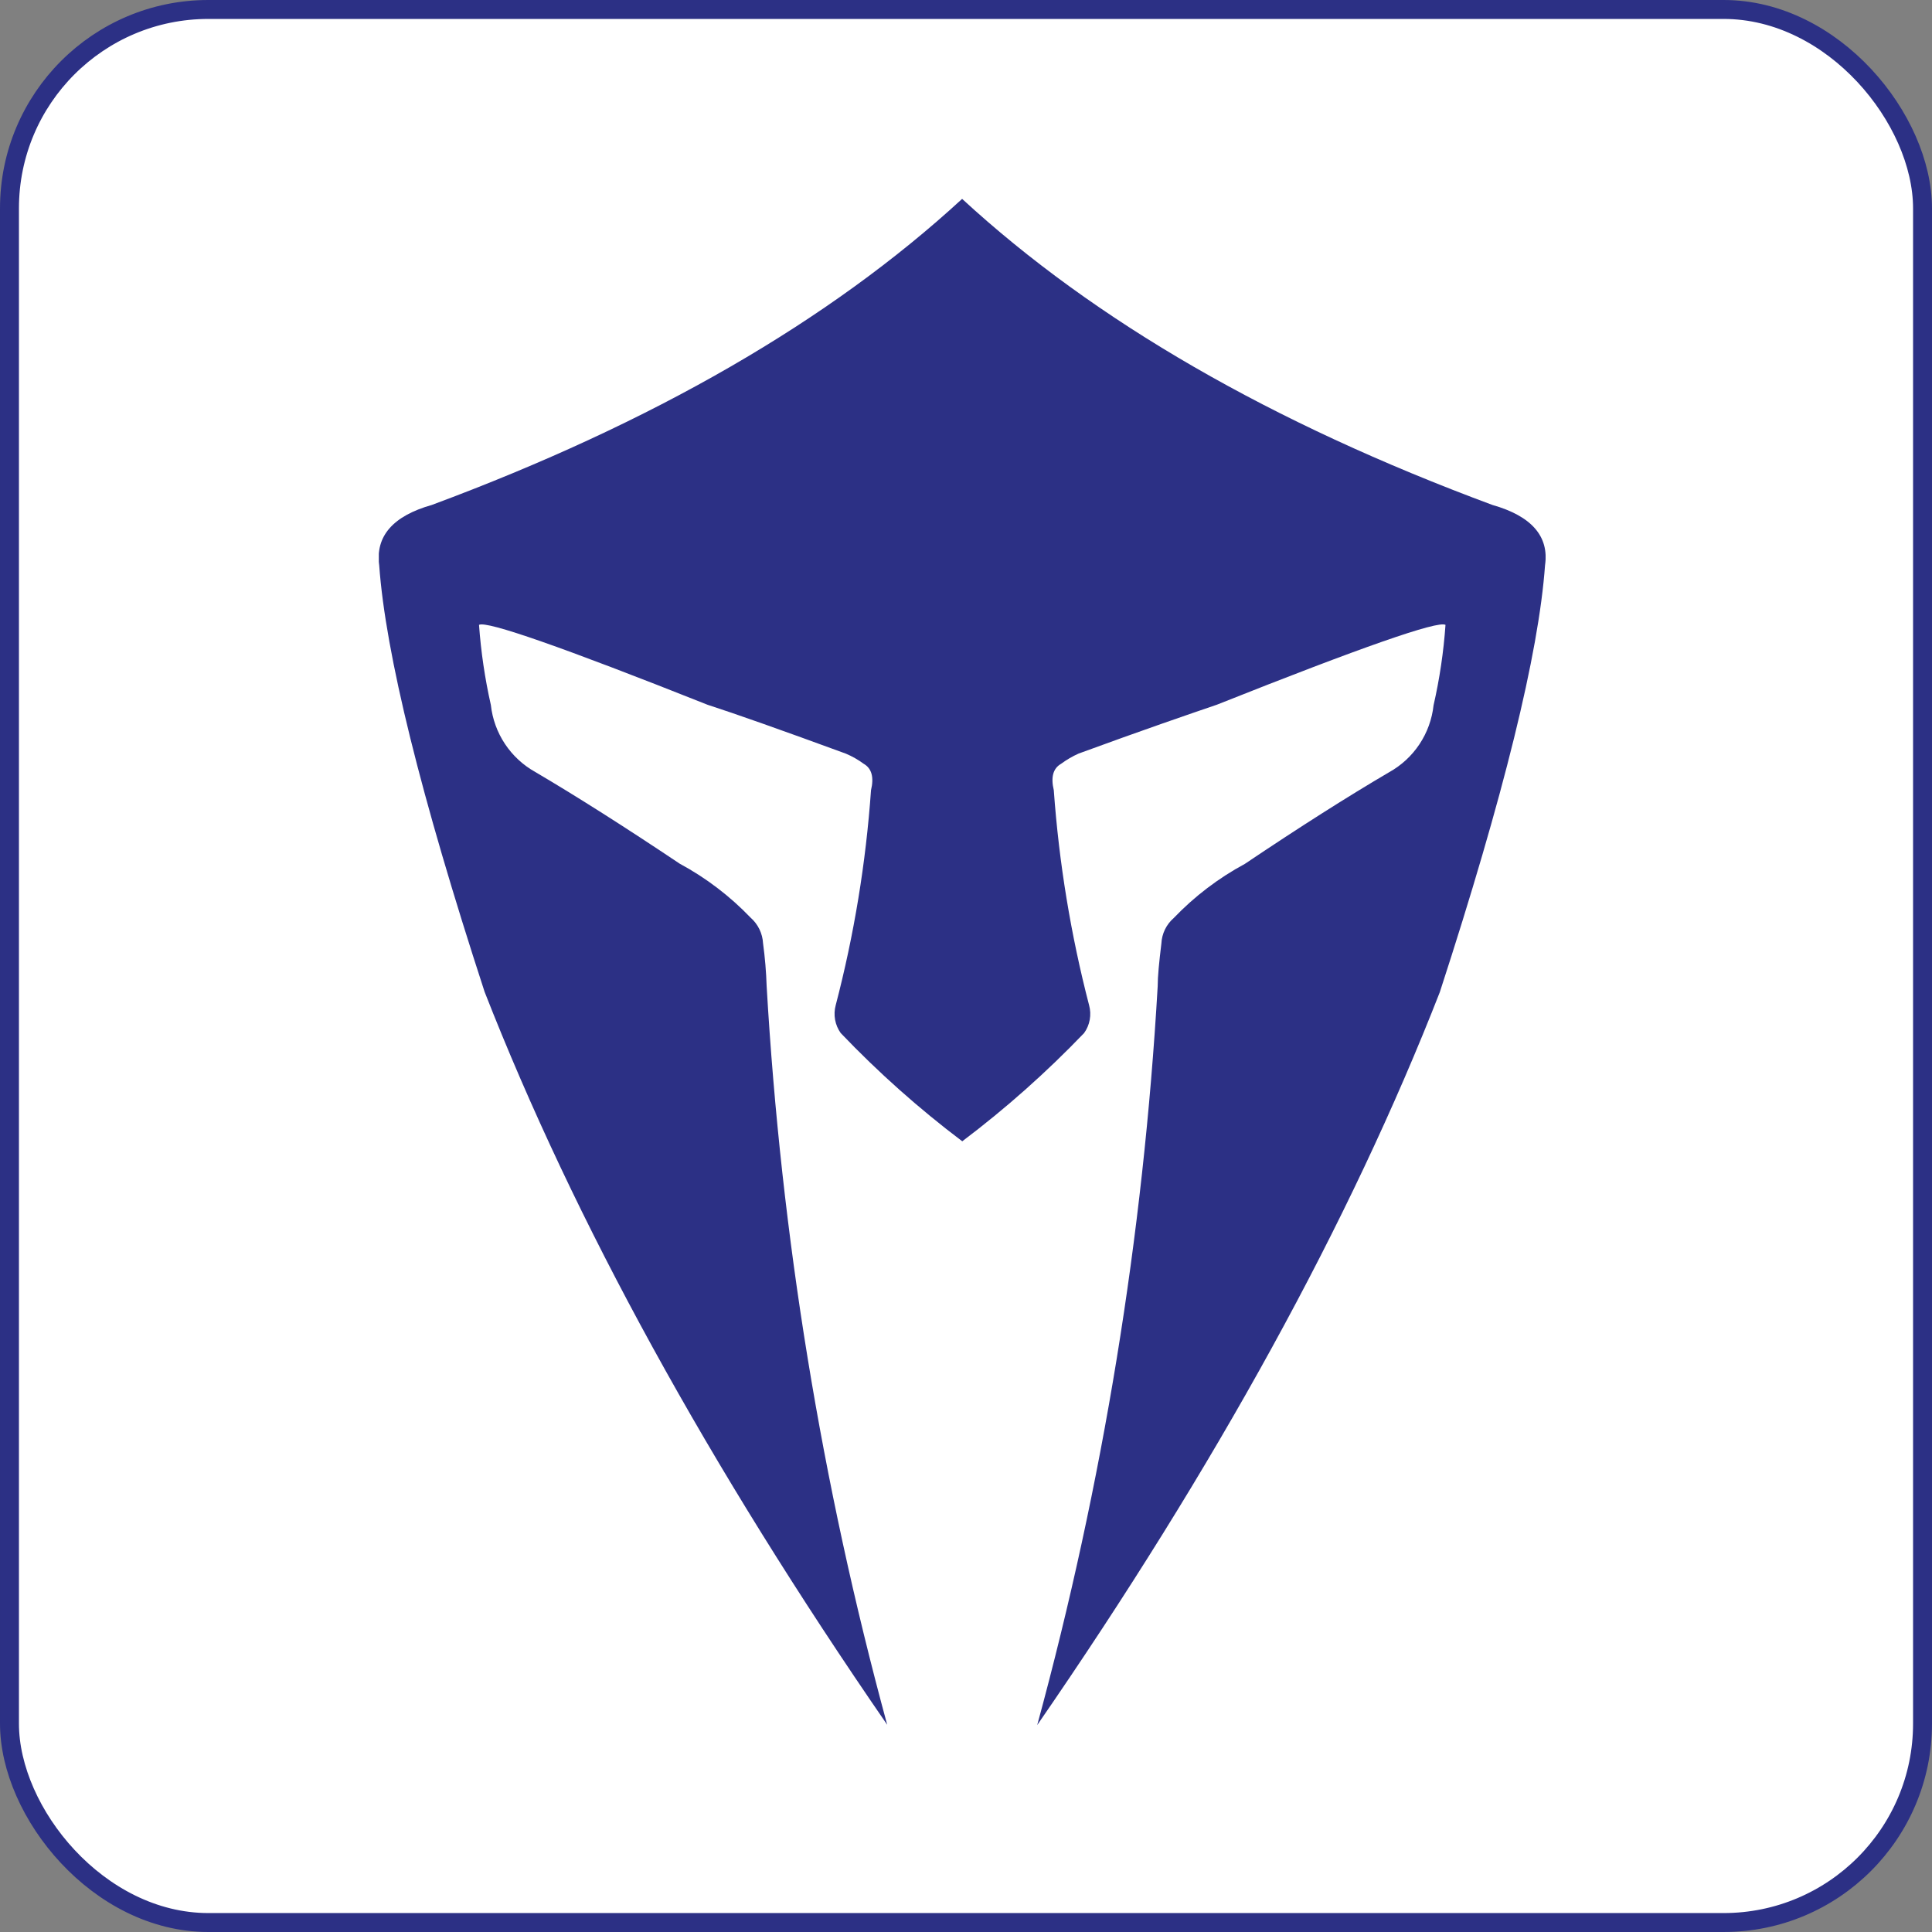
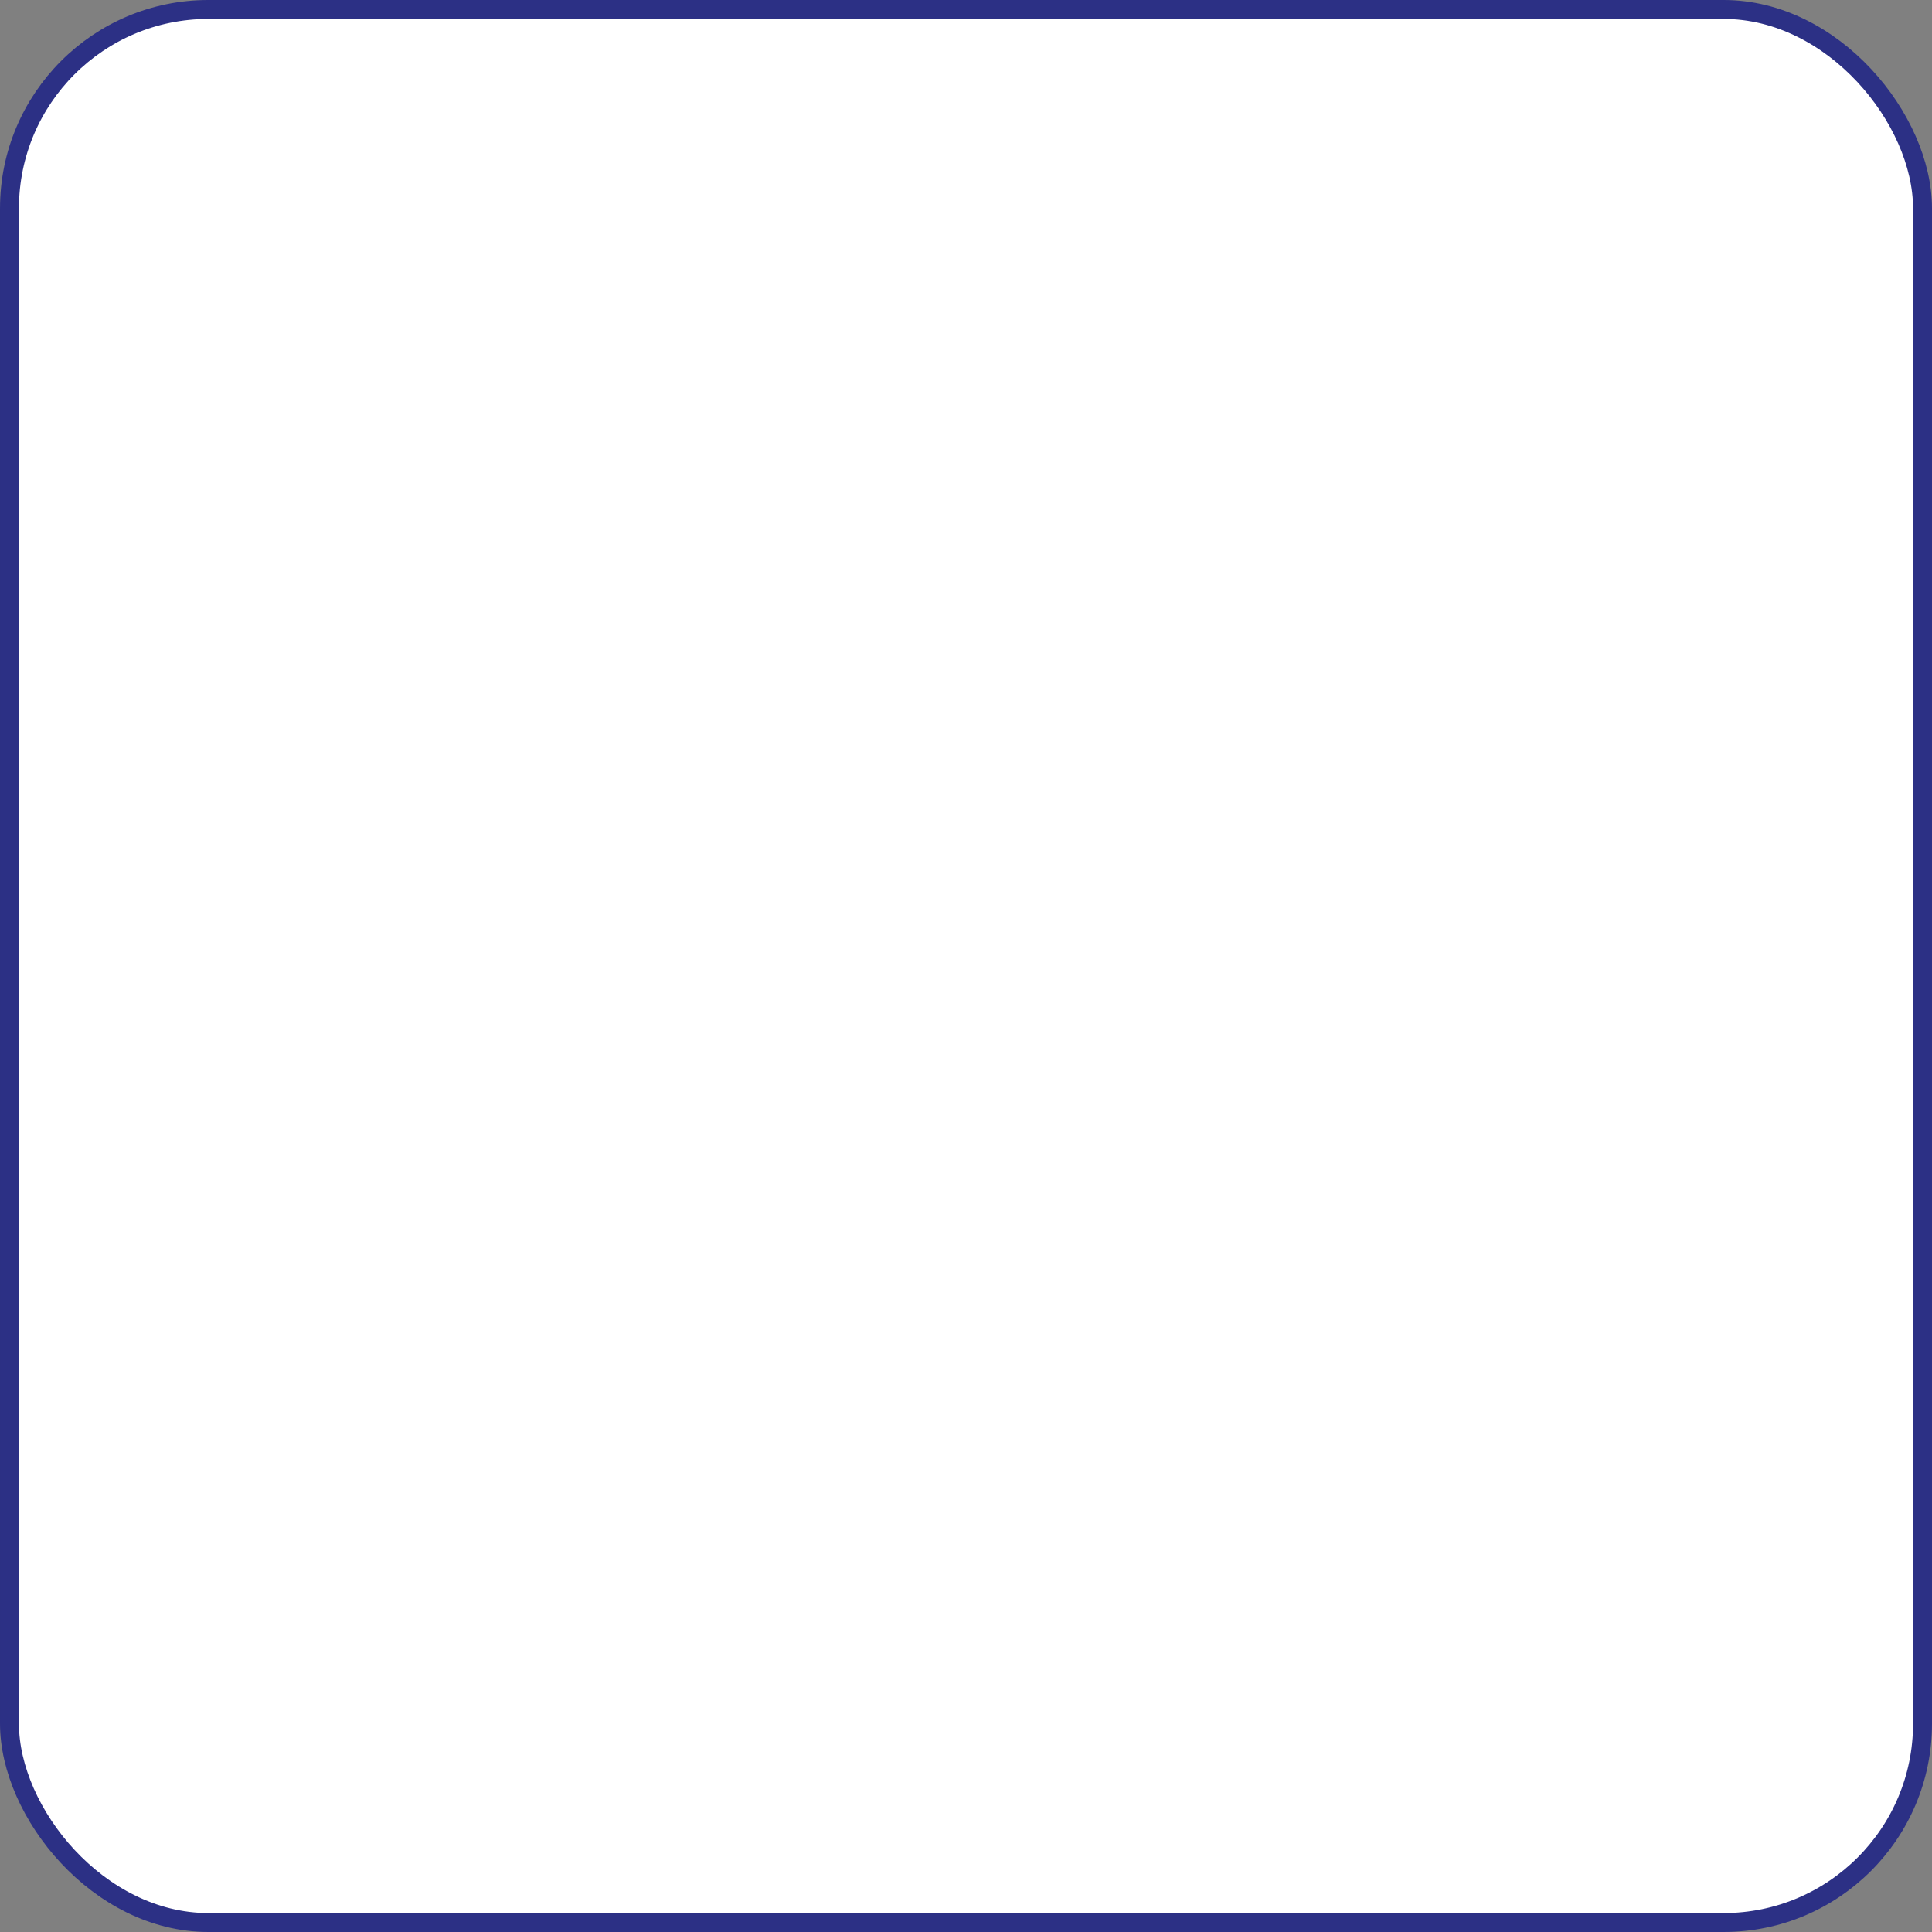
<svg xmlns="http://www.w3.org/2000/svg" width="204" height="204" viewBox="0 0 204 204" fill="none">
  <rect x="0" y="0" width="204" height="204" fill="#808080" stroke="none" />
  <rect x="1" y="1" width="202" height="202" rx="21" fill="white" stroke="#2C3085" stroke-width="2" />
  <g clip-path="url(#clip0_19_11)">
-     <path fill-rule="evenodd" clip-rule="evenodd" d="M101.62 120.52C97.034 117.061 92.736 113.235 88.77 109.08C88.471 108.661 88.269 108.181 88.177 107.674C88.085 107.168 88.107 106.647 88.24 106.15C90.182 98.711 91.43 91.109 91.97 83.44C92.3 82.07 92.04 81.13 91.2 80.65C90.617 80.221 89.986 79.862 89.32 79.58C82.5 77.08 77.633 75.36 74.72 74.42C59.4 68.333 51.353 65.52 50.58 65.98C50.784 68.827 51.202 71.655 51.83 74.44C51.99 75.91 52.501 77.32 53.319 78.552C54.137 79.784 55.238 80.801 56.53 81.52C60.91 84.1 65.987 87.323 71.76 91.19C74.543 92.69 77.073 94.617 79.26 96.9C79.647 97.24 79.962 97.655 80.187 98.118C80.412 98.582 80.542 99.085 80.57 99.6C80.774 101.099 80.901 102.608 80.95 104.12C82.478 130.491 86.744 156.632 93.68 182.12C74.833 154.787 60.663 128.99 51.17 104.73C44.417 84.017 40.707 69.003 40.04 59.69C39.63 56.62 41.49 54.48 45.59 53.32C68.923 44.653 87.59 33.88 101.59 21C115.59 33.893 134.257 44.667 157.59 53.32C161.69 54.48 163.59 56.62 163.14 59.69C162.473 69.023 158.77 84.047 152.03 104.76C142.55 129.033 128.38 154.83 109.52 182.15C116.457 156.662 120.72 130.521 122.24 104.15C122.24 103.1 122.39 101.6 122.63 99.63C122.654 99.115 122.782 98.609 123.007 98.145C123.232 97.681 123.55 97.267 123.94 96.93C126.126 94.647 128.657 92.72 131.44 91.22C137.213 87.34 142.287 84.117 146.66 81.55C147.955 80.834 149.059 79.817 149.879 78.585C150.699 77.353 151.21 75.941 151.37 74.47C152.008 71.677 152.429 68.838 152.63 65.98C151.837 65.513 143.79 68.323 128.49 74.41C125.56 75.41 120.71 77.07 113.89 79.57C113.236 79.862 112.616 80.224 112.04 80.65C111.2 81.13 110.94 82.05 111.27 83.44C111.82 91.108 113.068 98.709 115 106.15C115.135 106.647 115.158 107.168 115.066 107.675C114.975 108.182 114.771 108.662 114.47 109.08C110.489 113.231 106.182 117.057 101.59 120.52H101.62Z" fill="#2C3085" />
-   </g>
+     </g>
  <defs>
    <clipPath id="clip0_19_11">
      <rect width="123.2" height="161.15" fill="white" transform="translate(40 21)" />
    </clipPath>
  </defs>
</svg>